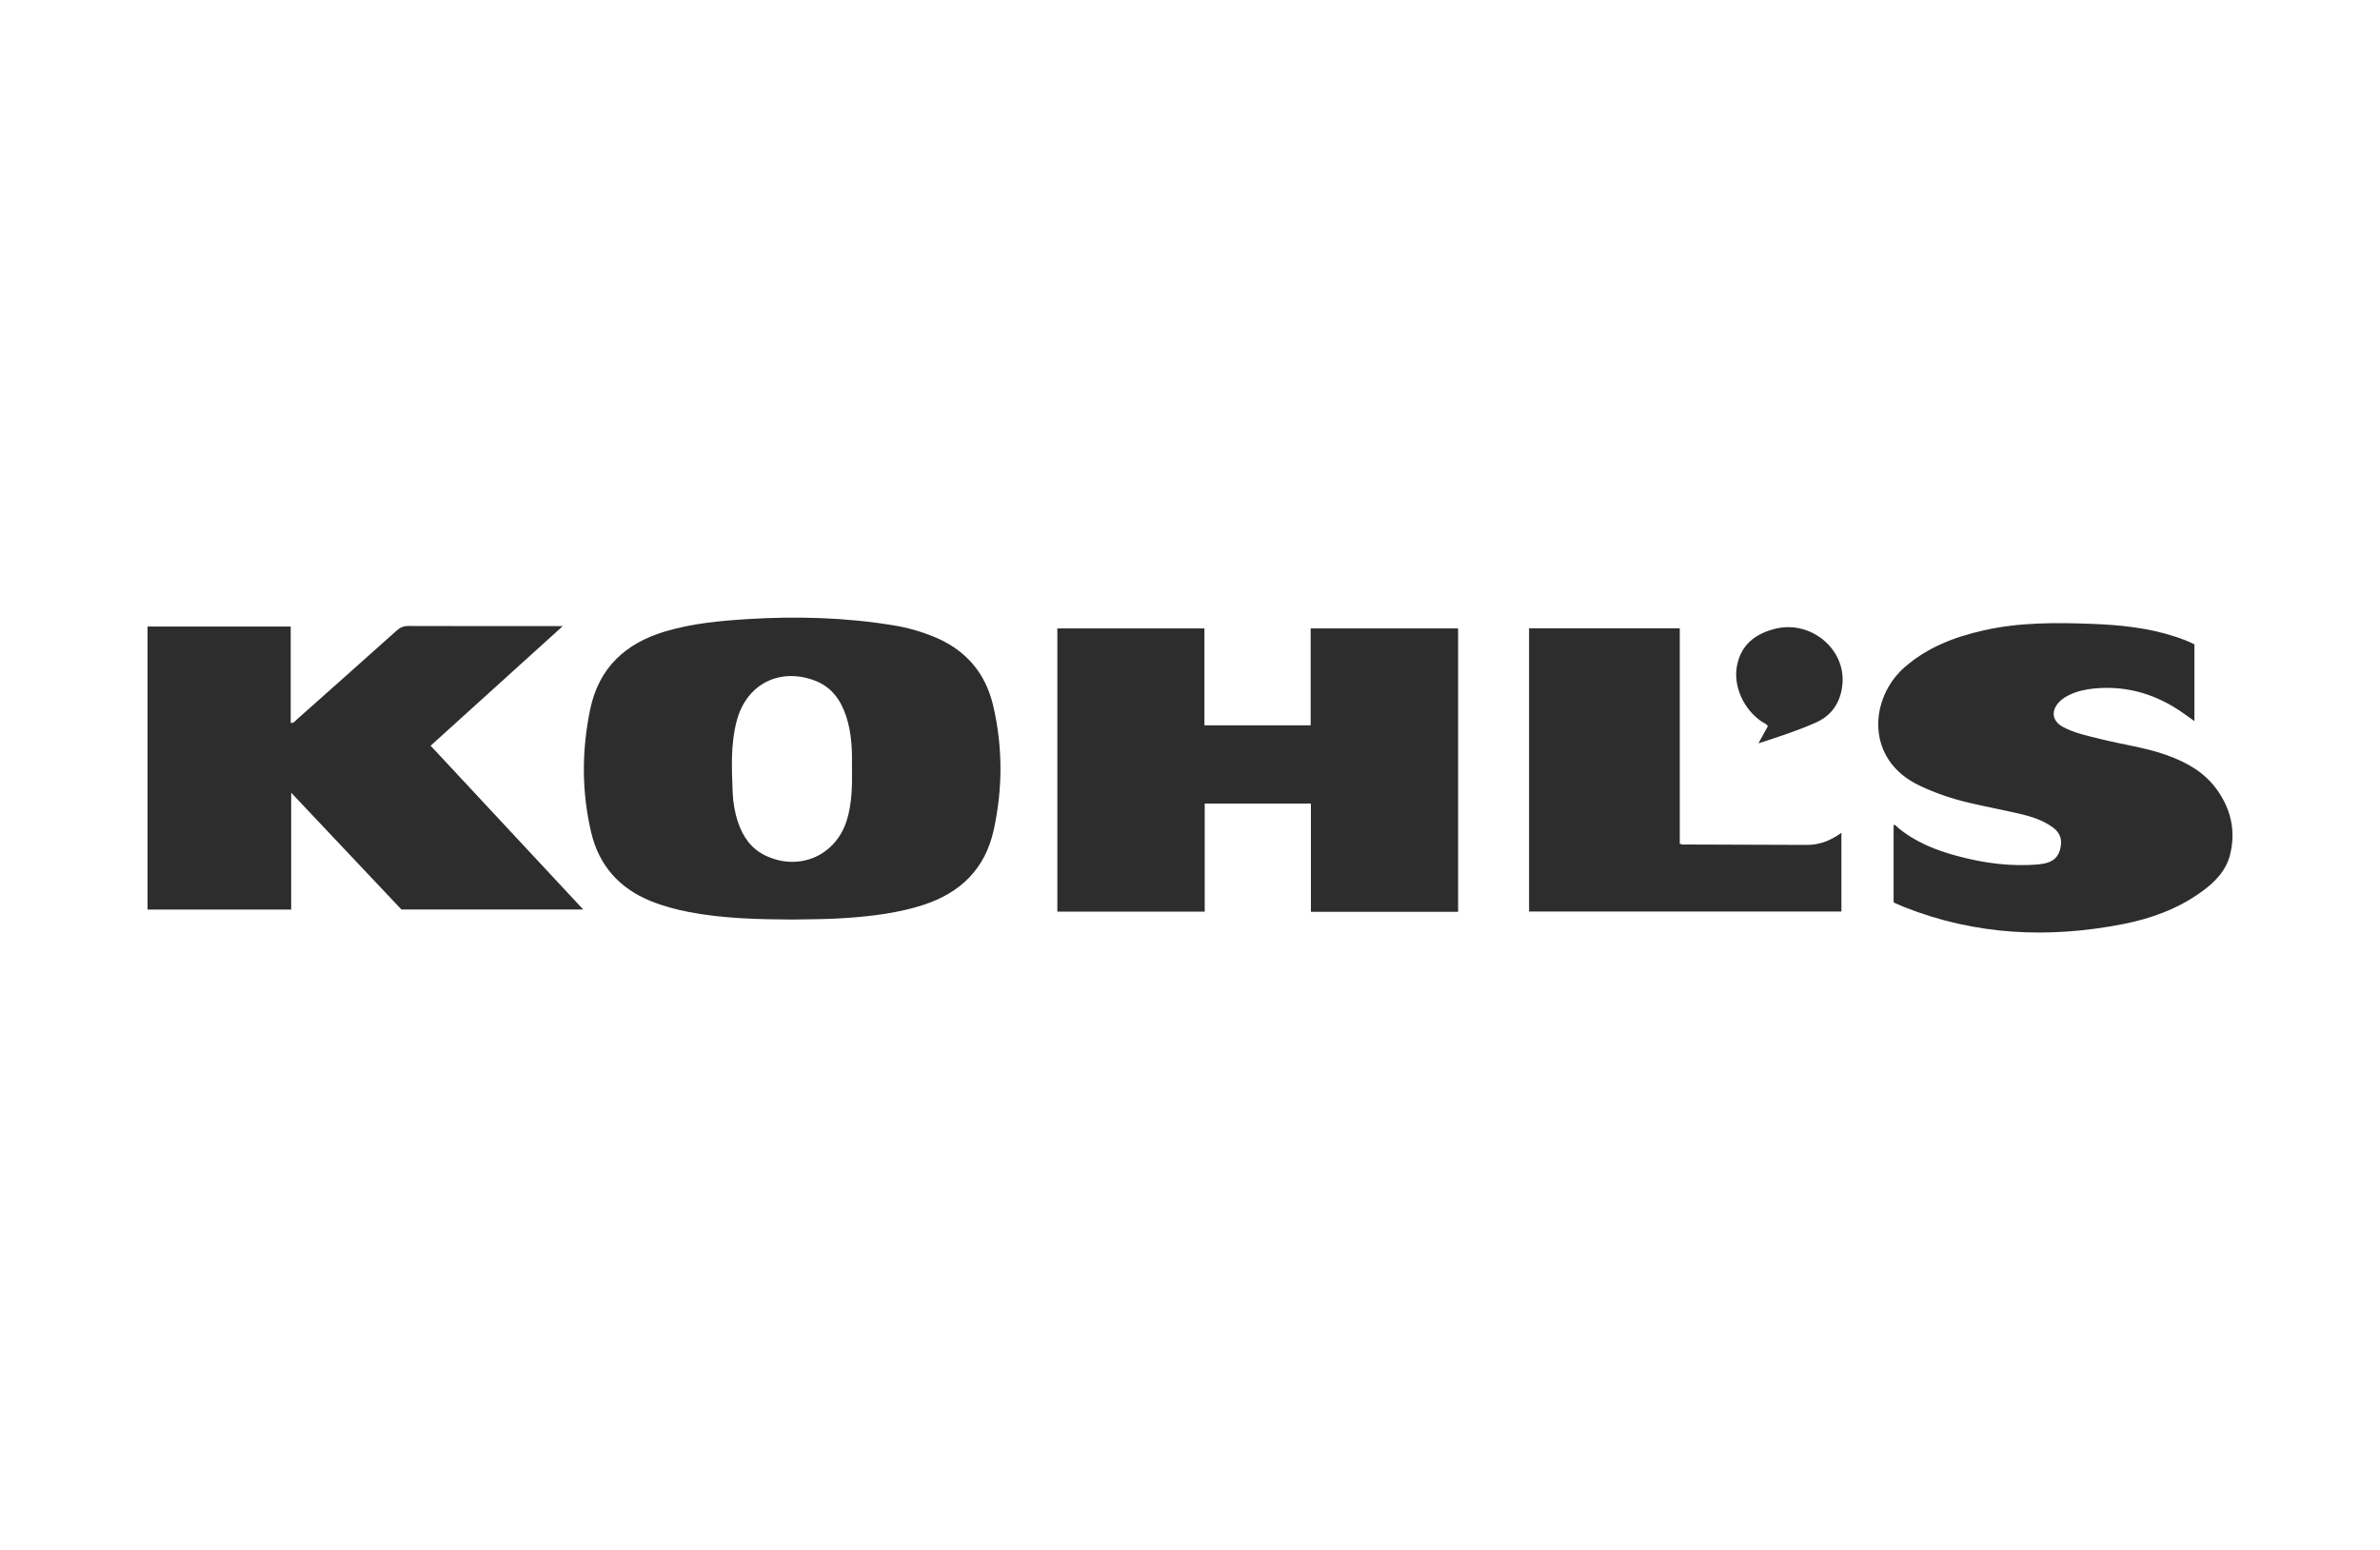
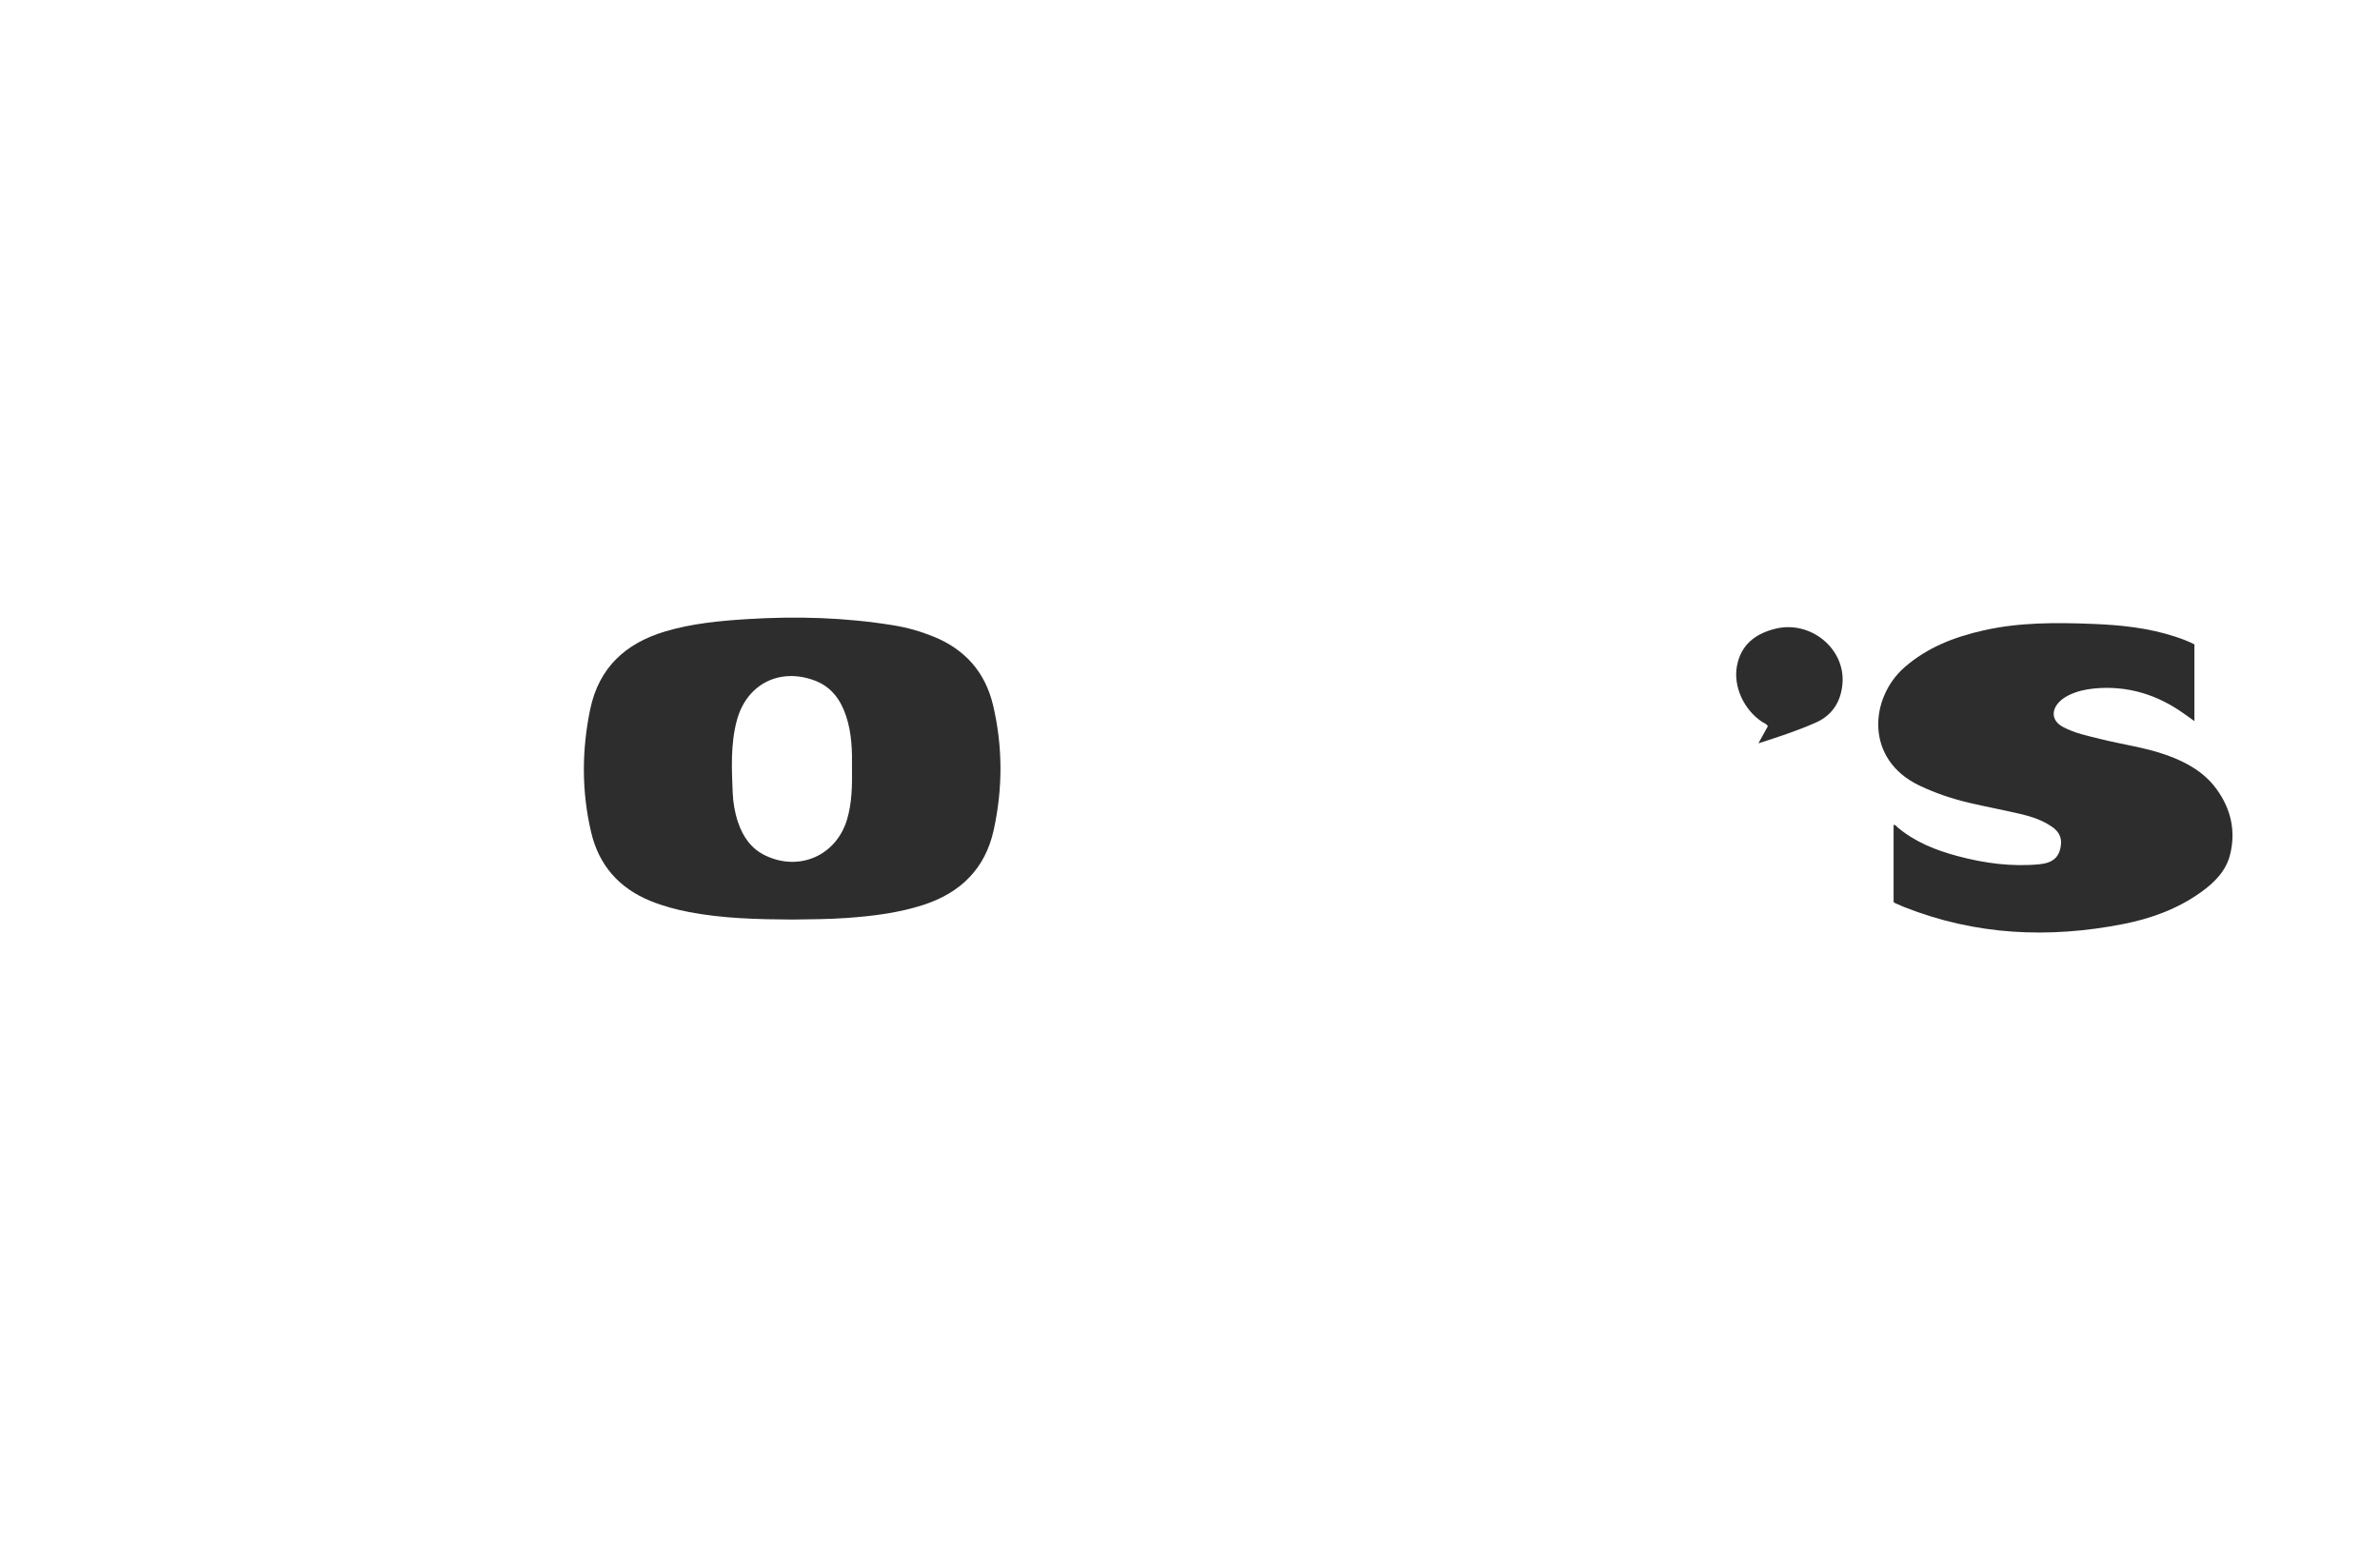
<svg xmlns="http://www.w3.org/2000/svg" viewBox="0 0 1223.25 796.66" data-name="Layer 2" id="Layer_2">
  <defs>
    <style>
      .cls-1 {
        fill: none;
      }

      .cls-2 {
        fill: #2d2d2d;
      }
    </style>
  </defs>
  <g id="artwork">
    <g>
      <rect height="796.66" width="1223.25" y="0" class="cls-1" />
      <g>
-         <path d="M749.41,468.6h-75.64v-55.63h-54.58v55.54h-75.75v-145.55h75.6v49.8h54.6v-49.8h75.78v145.64Z" class="cls-2" />
        <path d="M407.76,472.58c-18.44-.11-36.07-.51-53.48-3.83-6.8-1.3-13.45-3.09-19.88-5.7-16.23-6.58-26.58-18.37-30.57-35.33-4.93-20.97-4.87-42.12-.49-63.18,4.42-21.27,18.07-33.92,38.45-40,13.83-4.12,28.07-5.48,42.39-6.37,25.19-1.56,50.28-.86,75.21,3.23,7.04,1.15,13.87,3.1,20.48,5.79,16.21,6.59,26.57,18.37,30.56,35.34,5,21.28,4.98,42.73.3,64.05-4.37,19.9-17.06,32.3-36.22,38.49-12.59,4.07-25.58,5.69-38.7,6.65-9.6.7-19.22.74-28.05.85ZM437.9,394.62c.12-8.45-.05-17.76-3.07-26.75-2.81-8.37-7.64-14.99-16.21-18.17-18.18-6.74-35.04,2.03-39.97,20.77-3.18,12.1-2.58,24.44-2.08,36.75.21,5.21,1.07,10.36,2.75,15.33,2.56,7.6,6.86,13.78,14.36,17.27,17.47,8.13,36.22-.3,41.69-18.72,2.48-8.38,2.65-16.98,2.53-26.49Z" class="cls-2" />
-         <path d="M221.33,383.24c26.24,28.15,52.16,55.98,78.44,84.18h-93.44c-18.52-19.61-37.28-39.49-56.67-60.03v60.05h-73.84v-145.44h73.6v49.5c1.64.23,2.21-.91,2.96-1.58,17.16-15.24,34.32-30.48,51.41-45.79,1.82-1.63,3.62-2.43,6.14-2.42,25.26.09,50.52.06,75.78.05.89,0,1.78,0,3.54,0-22.93,20.75-45.3,40.99-67.93,61.48Z" class="cls-2" />
        <path d="M973.25,463.6v-39.62c1.1-.19,1.45.7,2,1.17,9.03,7.6,19.69,11.81,30.9,14.81,13.74,3.67,27.69,5.55,41.93,4.22,7.27-.68,10.56-3.84,11.2-10.2.42-4.1-1.5-6.92-4.66-9.11-4.94-3.42-10.58-5.25-16.34-6.59-8.58-2-17.25-3.62-25.83-5.62-8.89-2.07-17.49-4.95-25.78-8.87-28.36-13.42-25.75-45.16-7.76-60.89,11.75-10.27,25.75-15.59,40.66-18.95,18.46-4.16,37.18-4.04,55.94-3.32,14.36.55,28.57,2.02,42.33,6.5,3.42,1.12,6.8,2.36,10.02,4.03v39.43c-1.98-1.41-3.66-2.61-5.33-3.81-13.81-9.84-29.07-14.57-46.1-12.96-4.51.43-8.9,1.41-13.01,3.4-1.91.93-3.67,2.07-5.13,3.62-4.25,4.51-3.55,9.71,1.89,12.68,6.04,3.3,12.77,4.61,19.37,6.27,11.45,2.87,23.24,4.36,34.4,8.4,9.86,3.57,18.85,8.57,25.19,17.21,7.44,10.15,10.11,21.53,7.06,33.81-2.11,8.48-8.08,14.38-14.97,19.31-12.03,8.62-25.7,13.58-40.02,16.38-38.26,7.48-75.91,5.77-112.51-8.75-1.49-.59-2.95-1.24-4.42-1.89-.36-.16-.67-.43-1.01-.65Z" class="cls-2" />
-         <path d="M863.35,322.9v110.7c1.43.67,2.64.41,3.82.41,20.55.08,41.09.14,61.64.21q9.02.03,17.62-6.22v40.45h-160.54v-145.55h77.47Z" class="cls-2" />
        <path d="M903.75,382.04c1.84-3.32,3.36-6.07,4.87-8.81-.64-1.27-1.9-1.56-2.86-2.19-9.5-6.23-14.97-18.28-13.03-28.73,2.06-11.11,9.61-16.71,19.83-19.21,18-4.39,35.9,10.22,34.42,28.21-.74,9-5.01,16.17-13.66,20.02-9.4,4.18-19.16,7.34-29.57,10.7Z" class="cls-2" />
      </g>
    </g>
  </g>
</svg>